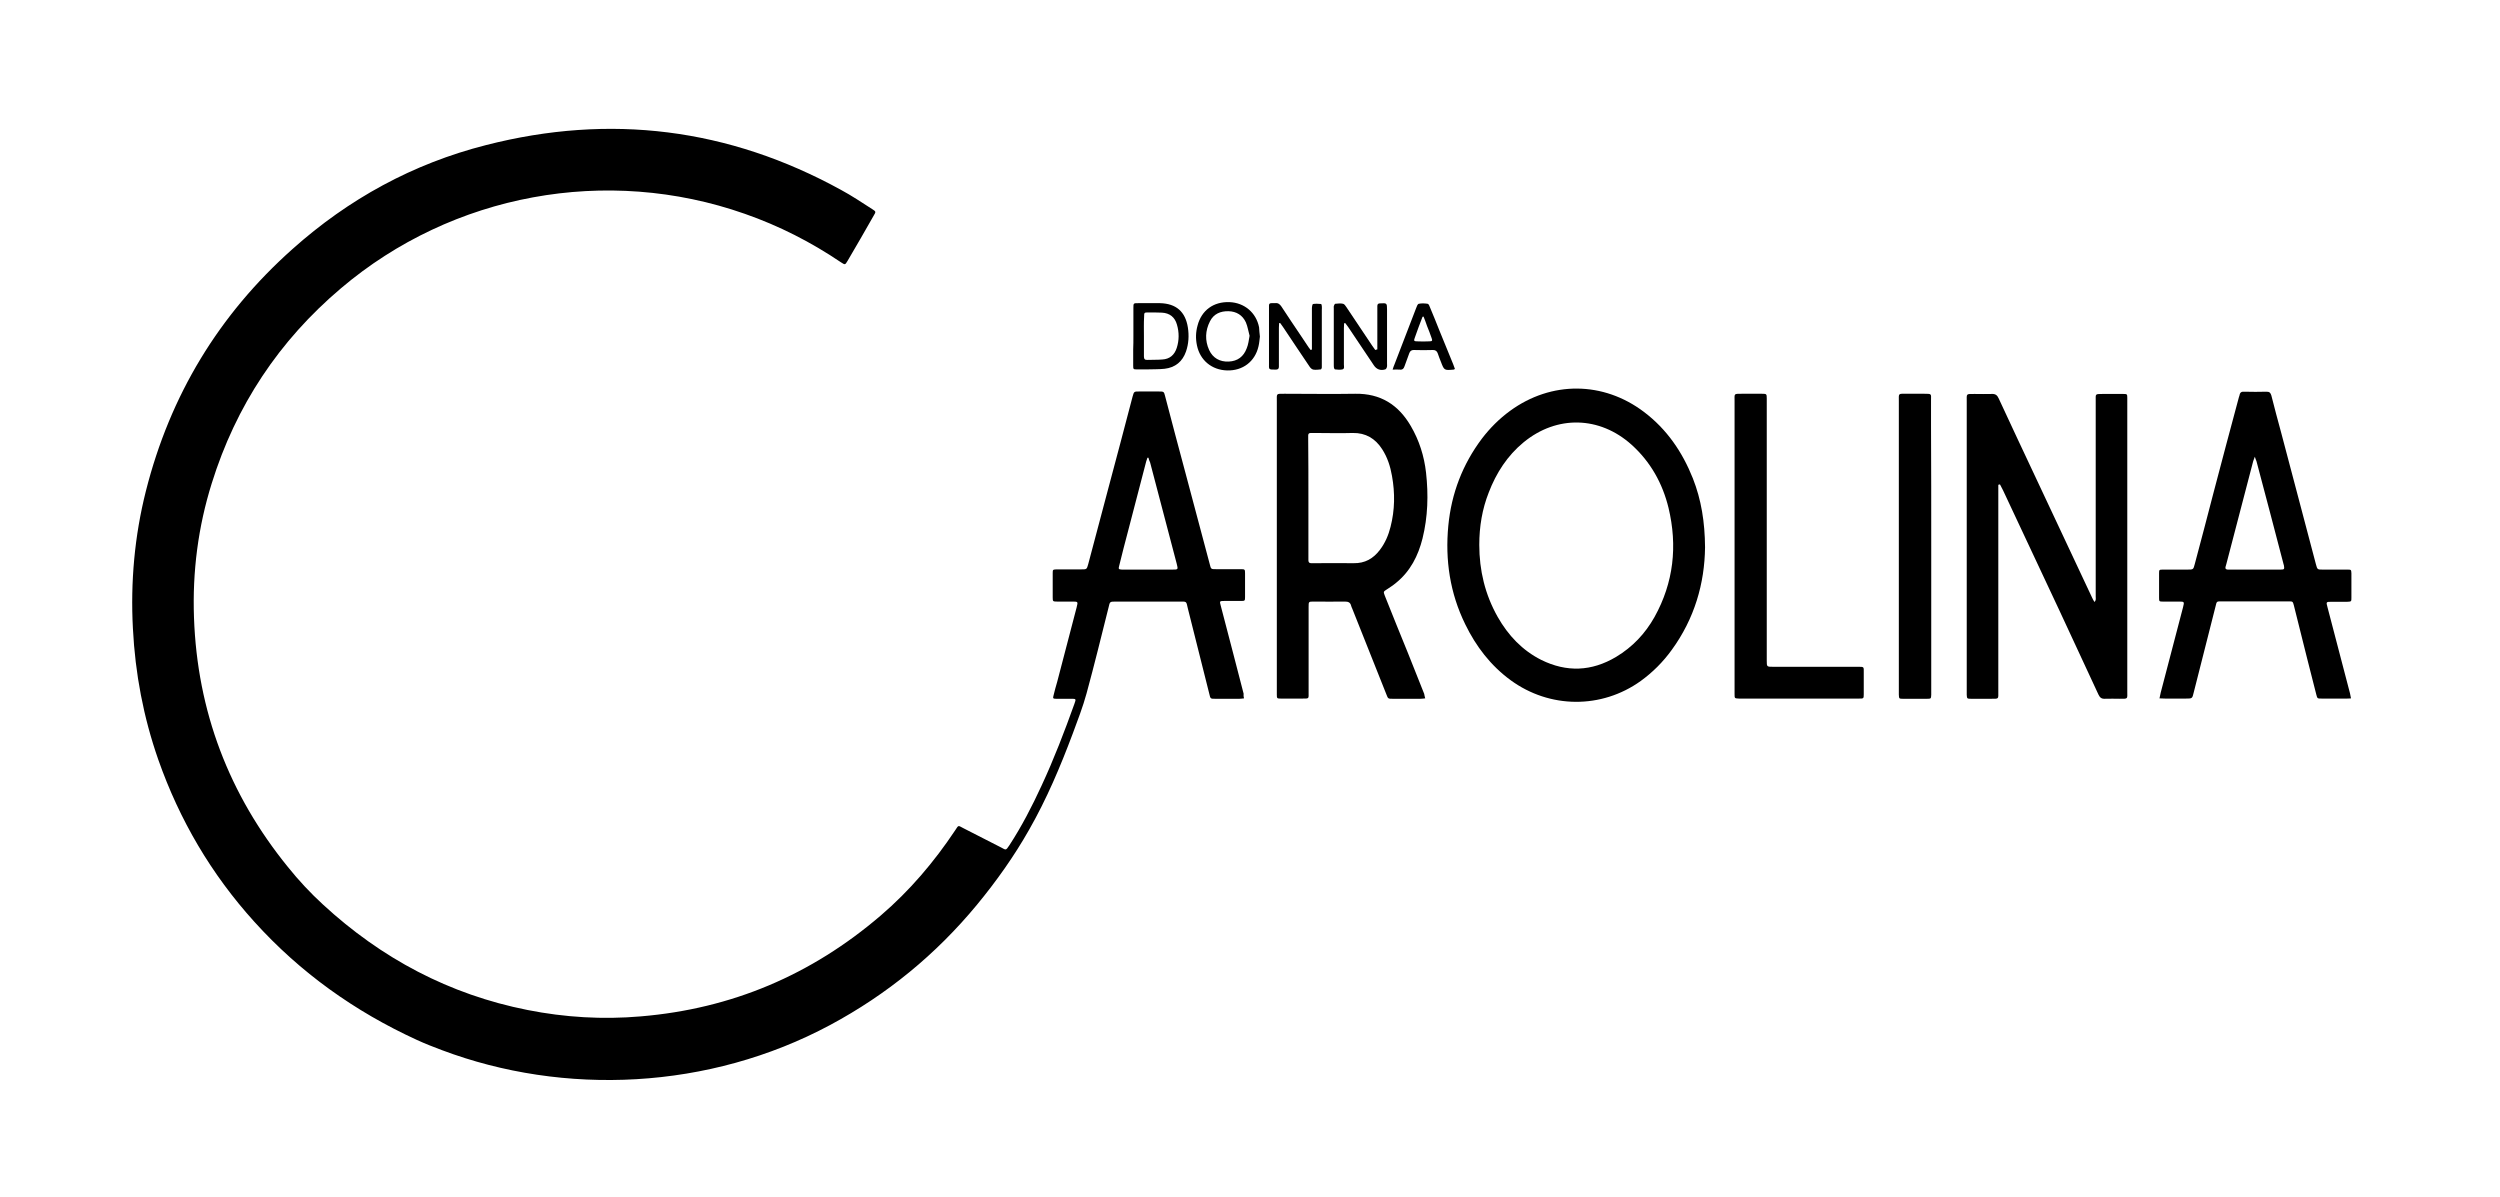
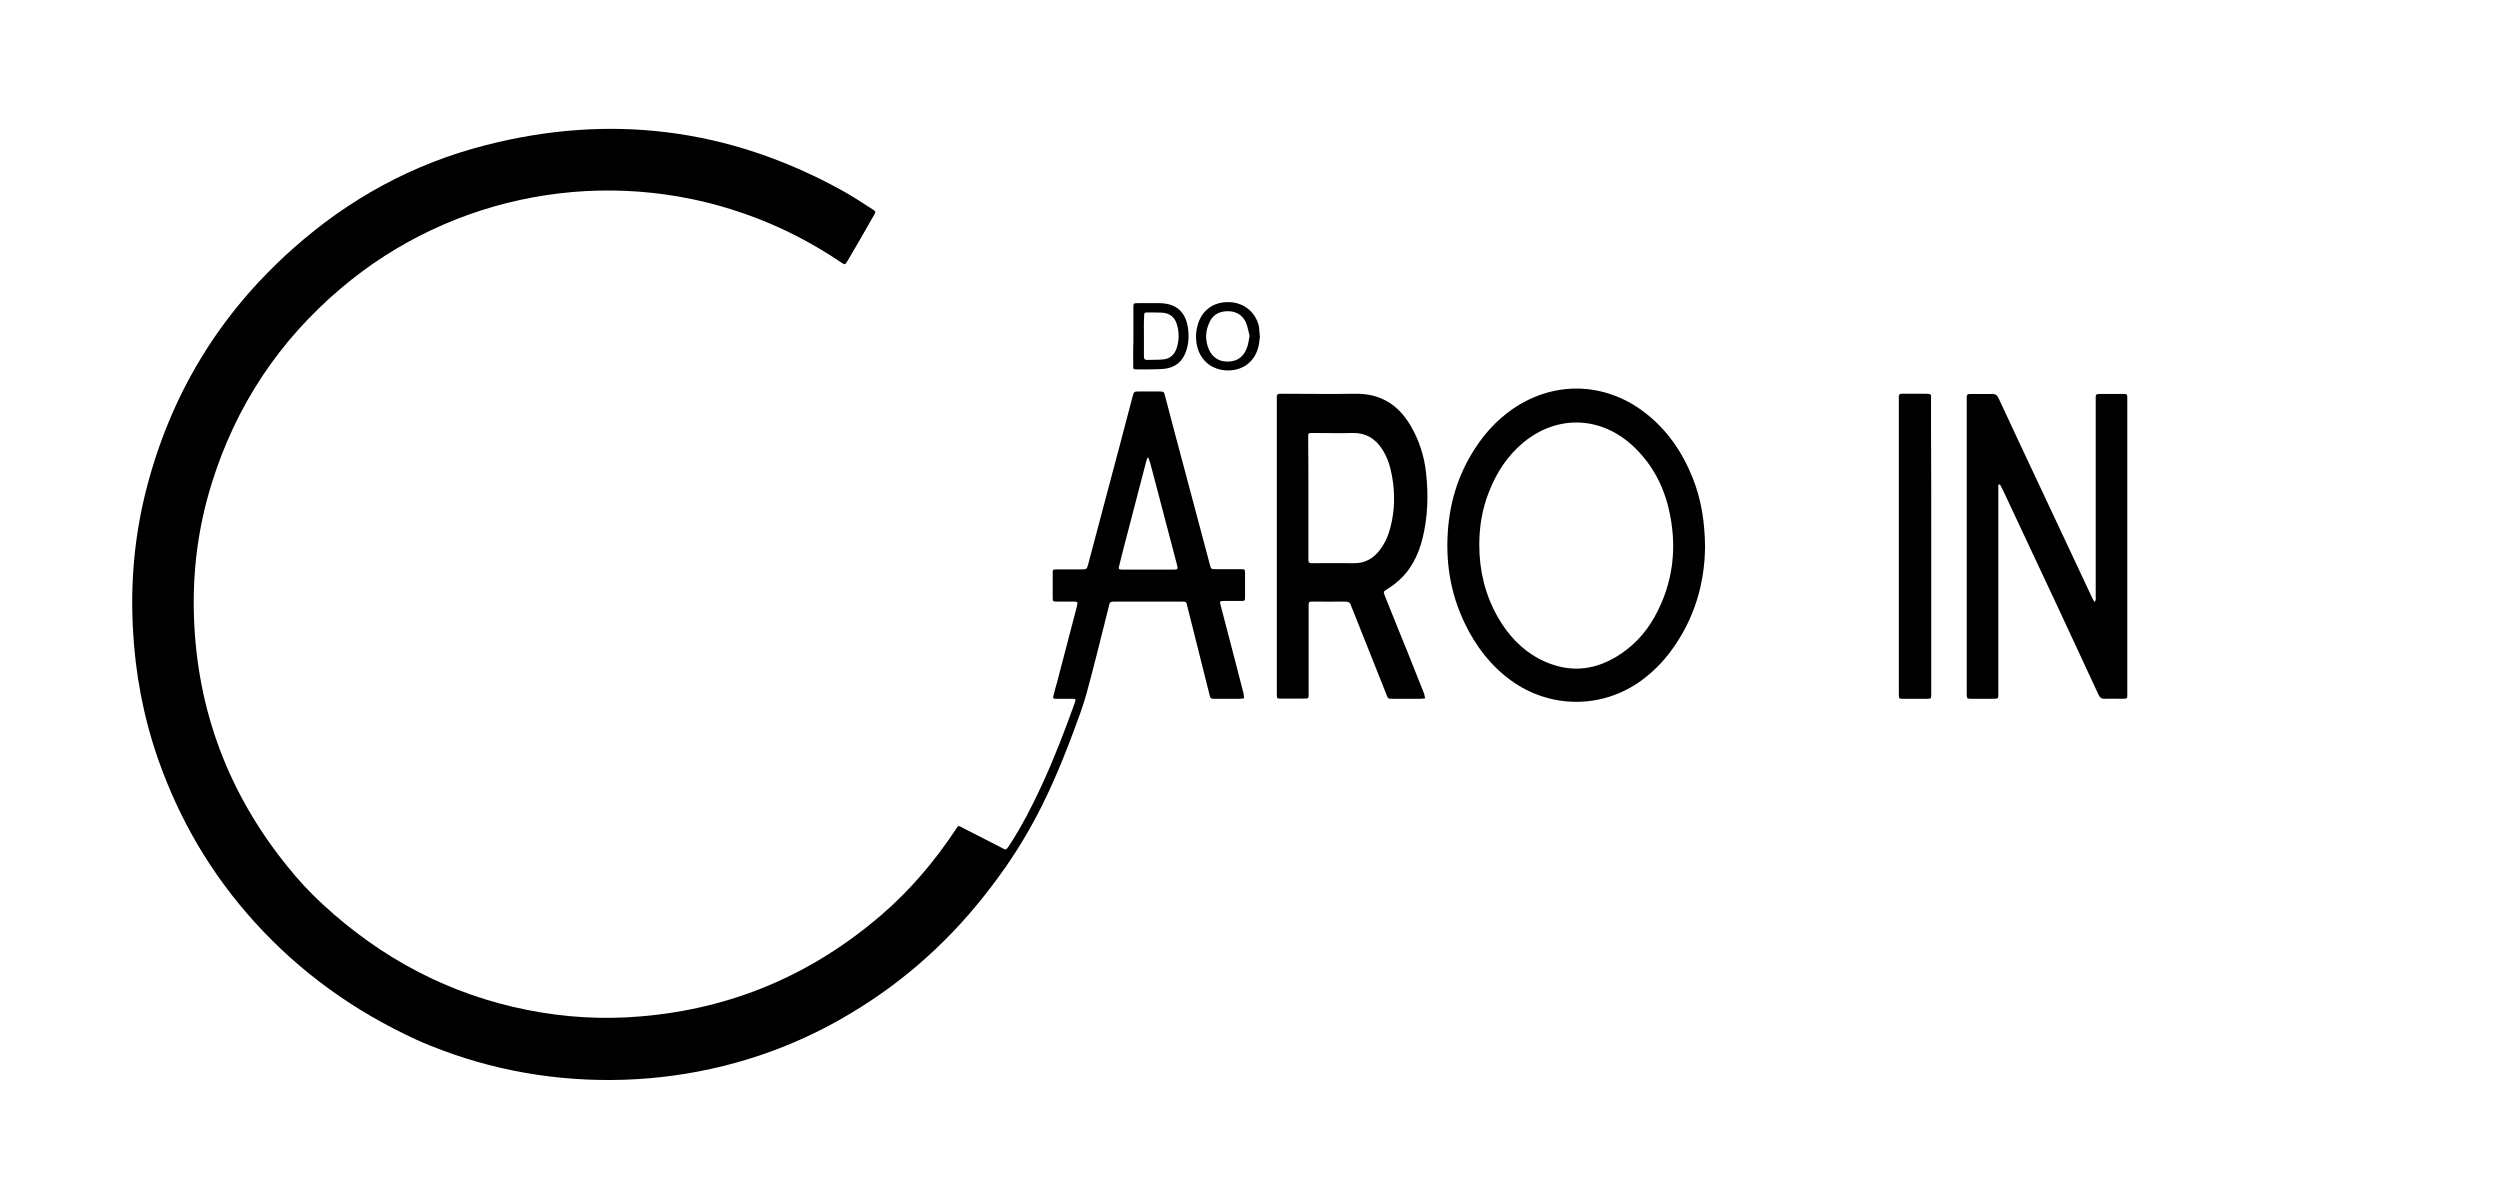
<svg xmlns="http://www.w3.org/2000/svg" version="1.1" id="Ebene_1" x="0px" y="0px" viewBox="0 0 1211.4 580" style="enable-background:new 0 0 1211.4 580;" xml:space="preserve">
  <g>
-     <path d="M602.8,338.4c-0.9,0.1-1.6,0.2-2.2,0.2c-3.9,0-7.8,0-11.8,0c-2.2,0-2.3,0-2.8-2.3c-3.5-13.8-6.9-27.6-10.4-41.4   c-0.9-3.7-0.3-3.4-4.4-3.4c-10.2,0-20.3,0-30.5,0c-2.9,0-2.9,0-3.5,2.7c-3.5,13.9-6.9,27.9-10.7,41.8c-1.8,6.6-4.3,13-6.7,19.5   c-6,16-12.6,31.6-21.1,46.5c-7.3,12.9-15.9,25-25.3,36.4c-19.9,24.1-43.6,43.5-71.2,58.3c-58.6,31.4-128.8,34.5-188.2,12.1   c-4-1.5-8.1-3.1-12-4.9c-30.1-13.8-56.5-32.6-78.8-57.3c-20.8-23-36.2-49.2-46.5-78.5c-7.2-20.6-11.2-41.8-12.3-63.6   c-1.2-22.5,0.8-44.8,6.3-66.6c11.7-46.3,35.3-85.4,71-117.2c27.2-24.3,58.4-41.4,93.8-50.4c60.1-15.4,117.6-8.2,172,21.7   c5.2,2.8,10.1,6.1,15.1,9.3c1.9,1.2,1.9,1.3,0.8,3.1c-4.2,7.4-8.4,14.7-12.7,22c-1.2,2-1.2,2-3.2,0.7c-14.5-9.8-30-17.7-46.6-23.5   c-66.9-23.5-141.6-9.8-195.7,36.1c-30,25.4-50.9,56.9-62.6,94.5C96,255.3,93.2,277,94,299.3c1.6,45.3,16.9,85.6,45.5,120.8   c5.2,6.5,10.9,12.6,17,18.2c28.3,26.1,61.2,43.6,99.1,51.1c18.1,3.6,36.5,4.7,54.9,3.1c44.1-3.7,82.7-20.1,116.3-48.9   c14-12,25.8-25.9,36-41.2c1.8-2.7,1.3-2.5,4-1.1c6.1,3.1,12.1,6.2,18.2,9.3c2.5,1.3,2.3,1.7,4.1-1c6-9.2,11-18.9,15.6-28.9   c6-12.9,11.1-26.2,15.9-39.6c0.9-2.5,0.9-2.5-1.7-2.5c-2.4,0-4.8,0-7.2,0c-1.4,0-1.6-0.2-1.2-1.6c0.5-2.3,1.2-4.5,1.8-6.7   c3.1-12,6.3-24,9.4-36c0.7-2.8,0.7-2.8-2.1-2.8c-2.5,0-5,0-7.4,0c-2,0-2.1-0.1-2.1-2c0-3.9,0-7.8,0-11.8c0-1.7,0.1-1.7,1.8-1.8   c4,0,8,0,12,0c2.7,0,2.7,0,3.4-2.5c3.2-12.1,6.4-24.1,9.6-36.2c4-15,8-30,11.9-45c0.7-2.5,0.7-2.5,3.2-2.5c3.1,0,6.2,0,9.4,0   c2.6,0,2.6,0,3.2,2.4c3.2,12.2,6.4,24.4,9.7,36.6c4,14.9,7.9,29.8,11.9,44.7c0.6,2.4,0.6,2.4,3,2.4c4,0,8,0,12,0c2,0,2.1,0.1,2.1,2   c0,3.8,0,7.7,0,11.5c0,1.8-0.1,1.9-1.9,1.9c-2.7,0-5.4,0-8.2,0c-2.2,0-2.3,0.1-1.7,2.2c2,7.7,4,15.3,6,23   c1.7,6.6,3.4,13.1,5.1,19.7C602.5,337,602.6,337.6,602.8,338.4z M556.5,221.8c-0.2,0-0.4,0-0.5,0c-0.2,0.6-0.4,1.2-0.6,1.8   c-2.9,11.1-5.8,22.3-8.7,33.4c-1.5,5.7-3,11.4-4.4,17.2c-0.4,1.5-0.3,1.7,1.3,1.8c0.4,0,0.8,0,1.2,0c7.8,0,15.5,0,23.3,0   c2.8,0,2.8,0,2.1-2.8c-4.3-16.4-8.6-32.8-12.9-49.1C556.9,223.3,556.7,222.6,556.5,221.8z" />
+     <path d="M602.8,338.4c-0.9,0.1-1.6,0.2-2.2,0.2c-3.9,0-7.8,0-11.8,0c-2.2,0-2.3,0-2.8-2.3c-3.5-13.8-6.9-27.6-10.4-41.4   c-0.9-3.7-0.3-3.4-4.4-3.4c-10.2,0-20.3,0-30.5,0c-2.9,0-2.9,0-3.5,2.7c-3.5,13.9-6.9,27.9-10.7,41.8c-1.8,6.6-4.3,13-6.7,19.5   c-6,16-12.6,31.6-21.1,46.5c-7.3,12.9-15.9,25-25.3,36.4c-19.9,24.1-43.6,43.5-71.2,58.3c-58.6,31.4-128.8,34.5-188.2,12.1   c-4-1.5-8.1-3.1-12-4.9c-30.1-13.8-56.5-32.6-78.8-57.3c-20.8-23-36.2-49.2-46.5-78.5c-7.2-20.6-11.2-41.8-12.3-63.6   c-1.2-22.5,0.8-44.8,6.3-66.6c11.7-46.3,35.3-85.4,71-117.2c27.2-24.3,58.4-41.4,93.8-50.4c60.1-15.4,117.6-8.2,172,21.7   c5.2,2.8,10.1,6.1,15.1,9.3c1.9,1.2,1.9,1.3,0.8,3.1c-4.2,7.4-8.4,14.7-12.7,22c-1.2,2-1.2,2-3.2,0.7c-14.5-9.8-30-17.7-46.6-23.5   c-66.9-23.5-141.6-9.8-195.7,36.1c-30,25.4-50.9,56.9-62.6,94.5C96,255.3,93.2,277,94,299.3c1.6,45.3,16.9,85.6,45.5,120.8   c5.2,6.5,10.9,12.6,17,18.2c28.3,26.1,61.2,43.6,99.1,51.1c18.1,3.6,36.5,4.7,54.9,3.1c44.1-3.7,82.7-20.1,116.3-48.9   c14-12,25.8-25.9,36-41.2c1.8-2.7,1.3-2.5,4-1.1c6.1,3.1,12.1,6.2,18.2,9.3c2.5,1.3,2.3,1.7,4.1-1c6-9.2,11-18.9,15.6-28.9   c6-12.9,11.1-26.2,15.9-39.6c0.9-2.5,0.9-2.5-1.7-2.5c-2.4,0-4.8,0-7.2,0c-1.4,0-1.6-0.2-1.2-1.6c0.5-2.3,1.2-4.5,1.8-6.7   c3.1-12,6.3-24,9.4-36c0.7-2.8,0.7-2.8-2.1-2.8c-2.5,0-5,0-7.4,0c-2,0-2.1-0.1-2.1-2c0-3.9,0-7.8,0-11.8c0-1.7,0.1-1.7,1.8-1.8   c4,0,8,0,12,0c2.7,0,2.7,0,3.4-2.5c3.2-12.1,6.4-24.1,9.6-36.2c4-15,8-30,11.9-45c0.7-2.5,0.7-2.5,3.2-2.5c3.1,0,6.2,0,9.4,0   c2.6,0,2.6,0,3.2,2.4c3.2,12.2,6.4,24.4,9.7,36.6c4,14.9,7.9,29.8,11.9,44.7c0.6,2.4,0.6,2.4,3,2.4c4,0,8,0,12,0c2,0,2.1,0.1,2.1,2   c0,3.8,0,7.7,0,11.5c0,1.8-0.1,1.9-1.9,1.9c-2.7,0-5.4,0-8.2,0c-2.2,0-2.3,0.1-1.7,2.2c2,7.7,4,15.3,6,23   c1.7,6.6,3.4,13.1,5.1,19.7z M556.5,221.8c-0.2,0-0.4,0-0.5,0c-0.2,0.6-0.4,1.2-0.6,1.8   c-2.9,11.1-5.8,22.3-8.7,33.4c-1.5,5.7-3,11.4-4.4,17.2c-0.4,1.5-0.3,1.7,1.3,1.8c0.4,0,0.8,0,1.2,0c7.8,0,15.5,0,23.3,0   c2.8,0,2.8,0,2.1-2.8c-4.3-16.4-8.6-32.8-12.9-49.1C556.9,223.3,556.7,222.6,556.5,221.8z" />
    <path d="M968.3,234.9c0,0.9,0,1.9,0,2.8c0,32.5,0,64.9,0,97.4c0,3.7,0.4,3.5-3.5,3.5c-3.3,0-6.6,0-9.8,0c-1.8,0-1.9-0.1-2-1.9   c0-0.6,0-1.3,0-1.9c0-46.7,0-93.4,0-140.1c0-4.1-0.5-3.8,3.9-3.8c2.7,0,5.4,0.1,8.2,0c1.8-0.1,2.7,0.6,3.4,2.2   c6,13,12.1,25.9,18.2,38.9c9,19.2,18,38.3,27,57.5c0.3,0.7,0.7,1.4,1.2,2.2c0.9-0.9,0.6-1.8,0.6-2.6c0-8.8,0-17.6,0-26.4   c0-22.9,0-45.7,0-68.6c0-3.2-0.4-3.2,3.3-3.2c3.4,0,6.7,0,10.1,0c1.8,0,1.9,0.1,1.9,1.9c0,0.6,0,1.1,0,1.7c0,46.8,0,93.7,0,140.5   c0,3.8,0.5,3.6-3.6,3.6c-2.4,0-4.8-0.1-7.2,0c-1.7,0.1-2.5-0.6-3.2-2.1c-6.3-13.6-12.6-27.1-18.9-40.7   c-9.1-19.4-18.2-38.8-27.3-58.2c-0.5-1-1-1.9-1.5-2.9C968.8,234.8,968.5,234.9,968.3,234.9z" />
    <path d="M826.2,265.2c-0.2,17.5-5.1,34.6-16.2,49.8c-4.2,5.8-9.2,10.8-15,15c-19,13.6-44.1,13.4-63-0.4c-9.7-7.1-16.8-16.4-22-27.1   c-7.4-15.1-9.8-31.1-8.2-47.8c1.5-15.6,6.9-29.7,16.3-42.2c3.9-5.1,8.4-9.6,13.6-13.4c20-14.6,45.2-14.4,64.9,0.5   c11.1,8.4,18.6,19.4,23.7,32.2C824.4,242.2,826.1,253,826.2,265.2z M716.8,264c0,12.4,2.8,24.1,8.9,34.9c5.1,9,12,16.3,21.2,20.9   c12.2,6,24.3,5.6,36.2-1.5c8-4.8,14.1-11.3,18.6-19.3c9.3-16.7,11.2-34.5,6.8-52.9c-2.9-11.9-8.7-22.3-17.9-30.6   c-15.5-13.9-36.2-14.4-52.3-1.2c-7.9,6.5-13.3,14.9-16.9,24.3C718.2,246.7,716.8,255.2,716.8,264z" />
    <path d="M690.6,338.4c-0.9,0.1-1.6,0.2-2.3,0.2c-4.5,0-9,0-13.4,0c-2.3,0-2.3,0-3.1-2.1c-5.5-13.9-11.1-27.8-16.6-41.7   c-0.2-0.4-0.4-0.9-0.5-1.3c-0.4-1.6-1.4-2-3-2c-5,0.1-10.1,0-15.1,0c-2.5,0-2.5,0-2.5,2.6c0,13.7,0,27.5,0,41.2   c0,3.4,0.4,3.2-3.2,3.2c-3.4,0-6.9,0-10.3,0c-1.8,0-1.9-0.1-1.9-1.9c0-0.6,0-1.3,0-1.9c0-46.7,0-93.4,0-140.1   c0-4.1-0.5-3.8,3.9-3.8c11.4,0,22.7,0.2,34.1,0c12.2-0.2,20.9,5.3,26.9,15.6c4.1,7,6.5,14.6,7.4,22.6c1.2,10.7,0.9,21.4-1.7,31.9   c-2.1,8.4-5.9,15.9-12.8,21.5c-1.4,1.2-3,2.2-4.5,3.2c-1.7,1.1-1.7,1.1-1,3c3.7,9.3,7.5,18.7,11.3,28c2.6,6.5,5.2,13.1,7.8,19.6   C690.2,336.9,690.4,337.6,690.6,338.4z M634,241.5c0,9.4,0,18.7,0,28.1c0,0.6,0,1.3,0,1.9c0,0.9,0.4,1.4,1.3,1.4c0.6,0,1.1,0,1.7,0   c6.3,0,12.6-0.1,18.9,0c5.5,0.1,9.5-2.2,12.7-6.4c2.6-3.4,4.2-7.2,5.2-11.2c2.1-8.2,2.2-16.4,0.7-24.7c-0.8-4.6-2.2-9-4.8-13   c-3.3-5.1-7.9-7.9-14.2-7.8c-6.2,0.2-12.5,0-18.7,0c-0.6,0-1.1,0-1.7,0c-0.8,0-1.2,0.4-1.2,1.2c0,0.6,0,1.3,0,1.9   C634,222.5,634,232,634,241.5z" />
-     <path d="M1139.2,338.4c-0.9,0.1-1.4,0.1-2,0.1c-4.1,0-8.2,0-12.2,0c-2.1,0-2.1,0-2.6-1.9c-1.5-5.9-3-11.8-4.5-17.7   c-2.1-8.5-4.3-17.1-6.4-25.6c-0.5-1.8-0.5-1.9-2.4-1.9c-11,0-21.9,0-32.9,0c-2,0-2.1,0-2.6,2.3c-3.5,13.9-7.1,27.9-10.6,41.8   c-0.7,3-0.7,3-3.8,3c-3.4,0-6.7,0-10.1,0c-0.8,0-1.6-0.1-2.7-0.1c0.2-1.1,0.4-2,0.6-2.8c3.6-13.8,7.2-27.5,10.8-41.3   c0.7-2.8,0.7-2.8-2.1-2.8c-2.6,0-5.1,0-7.7,0c-1.7,0-1.8-0.1-1.8-1.8c0-4,0-8,0-12c0-1.6,0.1-1.7,1.9-1.7c3.9,0,7.8,0,11.8,0   c2.9,0,2.9,0,3.6-2.7c3.1-11.7,6.2-23.3,9.2-35c4-15.3,8.1-30.6,12.2-45.9c0.1-0.3,0.2-0.6,0.3-0.9c0.2-1.4,1-1.8,2.3-1.7   c3.6,0.1,7.2,0.1,10.8,0c1.4,0,1.9,0.5,2.3,1.8c1.5,6,3.1,11.9,4.7,17.8c5.6,21.3,11.3,42.6,16.9,64c0.7,2.6,0.7,2.6,3.4,2.6   c4,0,8,0,12,0c1.7,0,1.7,0.1,1.8,1.8c0,3.9,0,7.8,0,11.8c0,1.9,0,1.9-2.1,2c-2.5,0-5,0-7.4,0c-2.8,0-2.8,0-2.1,2.6   c3.6,13.9,7.3,27.8,10.9,41.7C1138.8,336.6,1139,337.4,1139.2,338.4z M1092.6,221.3c-0.4,1-0.6,1.6-0.8,2.2   c-4.3,16.6-8.7,33.2-13,49.8c-0.1,0.5-0.3,0.9-0.4,1.4c-0.2,0.8,0.1,1.2,1,1.3c1.2,0,2.4,0,3.6,0c7.4,0,14.7,0,22.1,0   c1.8,0,1.9-0.2,1.6-2c-0.1-0.2-0.1-0.5-0.2-0.7c-4.3-16.6-8.7-33.2-13.1-49.8C1093.2,222.9,1092.9,222.4,1092.6,221.3z" />
-     <path d="M856.1,257c0,21,0,42.1,0,63.1c0,3,0,3,3.1,3c13.7,0,27.4,0,41,0c3.2,0,2.9-0.1,2.9,3c0,3.4,0,6.9,0,10.3   c0,2.1-0.1,2.1-2.2,2.1c-2.1,0-4.2,0-6.2,0c-16.8,0-33.6,0-50.4,0c-0.6,0-1.1,0-1.7,0c-2.1-0.1-2.1-0.1-2.1-2.2c0-0.5,0-1,0-1.4   c0-46.9,0-93.7,0-140.6c0-3.6-0.5-3.5,3.5-3.5c3.3,0,6.6,0,9.8,0c2.2,0,2.3,0.1,2.3,2.3c0,12.2,0,24.3,0,36.5   C856.1,238.8,856.1,247.9,856.1,257z" />
    <path d="M935.8,264.8c0,23.3,0,46.7,0,70c0,0.6,0,1.3,0,1.9c-0.1,1.8-0.1,1.9-2,1.9c-3.9,0-7.8,0-11.8,0c-1.8,0-1.8-0.1-1.9-2   c0-0.6,0-1.1,0-1.7c0-46.8,0-93.5,0-140.3c0-4.2-0.5-3.8,3.9-3.8c2.8,0,5.6,0,8.4,0c3.8,0,3.3,0,3.3,3.2c0,4.1,0,8.2,0,12.2   C935.8,225.8,935.8,245.3,935.8,264.8z" />
-     <path d="M667.4,169.3c0-0.9,0-1.7,0-2.6c0-5.5,0-11,0-16.5c0-0.6,0-1.3,0-1.9c0-0.9,0.4-1.3,1.3-1.3c0.1,0,0.2,0,0.2,0   c3.1-0.2,3.2-0.1,3.2,3c0,8.7,0,17.4,0,26.1c0,0.6,0.1,1.3-0.1,1.9c-0.1,0.4-0.4,0.9-0.8,1c-2.2,0.7-4.2,0-5.5-2   c-4.1-6.2-8.3-12.4-12.4-18.5c-0.5-0.7-1-1.4-1.5-2c-0.2,0.1-0.3,0.1-0.5,0.2c0,0.8-0.1,1.5-0.1,2.3c0,5.9,0,11.8,0,17.7   c0,0.8,0.4,2-0.7,2.3c-1.1,0.3-2.4,0.1-3.6,0c-0.2,0-0.4-0.5-0.5-0.7c-0.1-0.5-0.1-1.1-0.1-1.7c0-9,0-18.1,0-27.1   c0-0.5-0.1-1,0.1-1.4c0.1-0.3,0.4-0.9,0.6-0.9c1.3-0.1,2.6-0.3,3.8,0c0.6,0.1,1.2,1,1.6,1.6c4.2,6.2,8.4,12.5,12.5,18.7   c0.5,0.7,1,1.4,1.5,2.1C667,169.4,667.2,169.3,667.4,169.3z" />
-     <path d="M635.7,169.4c0-0.8,0-1.6,0-2.3c0-5.9,0-11.8,0-17.7c0-0.7,0.2-2.1,0.6-2.1c1.2-0.2,2.5-0.1,3.8,0c0.2,0,0.4,0.6,0.4,1   c0.1,0.6,0,1.3,0,1.9c0,8.6,0,17.3,0,25.9c0,0.6,0,1.3,0,1.9c0,0.4-0.3,1-0.5,1c-1.2,0.1-2.4,0.3-3.6,0.1c-0.7-0.1-1.4-0.8-1.8-1.4   c-4.3-6.3-8.5-12.7-12.8-19.1c-0.5-0.7-1-1.4-1.5-2.1c-0.2,0-0.3,0.1-0.5,0.1c0,0.7-0.1,1.5-0.1,2.2c0,5.7,0,11.3,0,17   c0,0.6,0,1.3,0,1.9c0,1-0.5,1.4-1.5,1.4c-3.7,0-3.3,0-3.3-3c0-8.8,0-17.6,0-26.4c0-0.6,0-1.1,0-1.7c0-0.8,0.4-1.1,1.2-1.1   c0.6,0,1.1,0,1.7,0c1.4-0.2,2.3,0.4,3.1,1.6c3.1,4.8,6.4,9.6,9.6,14.4c1.2,1.8,2.4,3.6,3.6,5.4c0.3,0.4,0.7,0.9,1,1.3   C635.3,169.5,635.5,169.4,635.7,169.4z" />
    <path d="M549.2,162.9c0-4.6,0-9.1,0-13.7c0-2.3,0-2.3,2.4-2.3c3.5,0,7,0,10.5,0c7.8,0.2,12.3,4.1,13.5,11.8   c0.6,3.9,0.4,7.8-0.9,11.6c-1.7,4.9-5.2,7.8-10.4,8.4c-2.9,0.3-5.7,0.2-8.6,0.3c-1.6,0-3.2,0-4.8,0c-1.7,0-1.8-0.1-1.8-1.8   c0-2.6,0-5.3,0-7.9C549.2,167.2,549.2,165.1,549.2,162.9z M554.3,162.9c0,3.3,0,6.5,0,9.8c0,1.2,0.4,1.8,1.7,1.7   c2.4-0.1,4.8,0,7.2-0.2c3.6-0.2,5.9-2.2,7-5.6c1.2-3.7,1.2-7.6,0.1-11.3c-1-3.6-3.5-5.6-7.3-5.8c-2.2-0.1-4.5-0.1-6.7-0.1   c-1.8,0-1.9,0.1-1.9,1.9C554.2,156.6,554.3,159.7,554.3,162.9z" />
    <path d="M610.5,163.1c-0.2,1.5-0.3,3.2-0.7,4.8c-1.7,7.3-7.6,11.8-15.2,11.6c-7.4-0.2-13.1-4.9-14.6-12.1c-0.7-3.3-0.6-6.5,0.3-9.7   c1.9-7.3,7.7-11.6,15.5-11.3c7.2,0.3,12.9,5.1,14.3,12.2C610.2,160.1,610.3,161.5,610.5,163.1z M605.5,162.7   c-0.6-2.1-0.9-4.4-1.8-6.5c-1.6-3.5-4.6-5.3-8.4-5.4c-3.9-0.1-7.2,1.3-9,4.9c-2.3,4.5-2.5,9.3-0.4,13.9c1.8,3.9,5.2,5.8,9.5,5.6   c4.3-0.2,7.2-2.4,8.7-6.4C604.9,166.9,605.1,164.9,605.5,162.7z" />
-     <path d="M674.8,179.1c0.4-1.2,0.6-1.9,0.9-2.5c3.5-9.1,7-18.2,10.5-27.3c0.3-0.8,0.7-2,1.3-2.1c1.4-0.3,2.9-0.2,4.3,0   c0.5,0.1,0.9,1.1,1.1,1.7c1.6,3.8,3.1,7.5,4.6,11.3c2.2,5.5,4.5,10.9,6.7,16.4c0.3,0.7,0.5,1.5,0.8,2.2c-0.3,0.2-0.5,0.3-0.6,0.3   c-4.6,0.4-4.6,0.4-6.2-3.8c-0.5-1.3-1.1-2.7-1.5-4c-0.4-1.1-1-1.7-2.3-1.7c-3.1,0.1-6.2,0.1-9.4,0c-1.1,0-1.7,0.5-2.1,1.5   c-0.7,2.1-1.6,4.2-2.3,6.3c-0.4,1.2-1,1.9-2.4,1.7C677.2,179,676.2,179.1,674.8,179.1z M689.8,153.4c-0.2,0-0.3,0.1-0.5,0.1   c-1.3,3.4-2.6,6.8-3.8,10.3c-0.5,1.3-0.3,1.6,1.1,1.6c2,0.1,4,0.1,6,0c1.4,0,1.6-0.3,1.1-1.6c-0.7-2-1.4-3.9-2.2-5.8   C691,156.5,690.4,154.9,689.8,153.4z" />
  </g>
</svg>